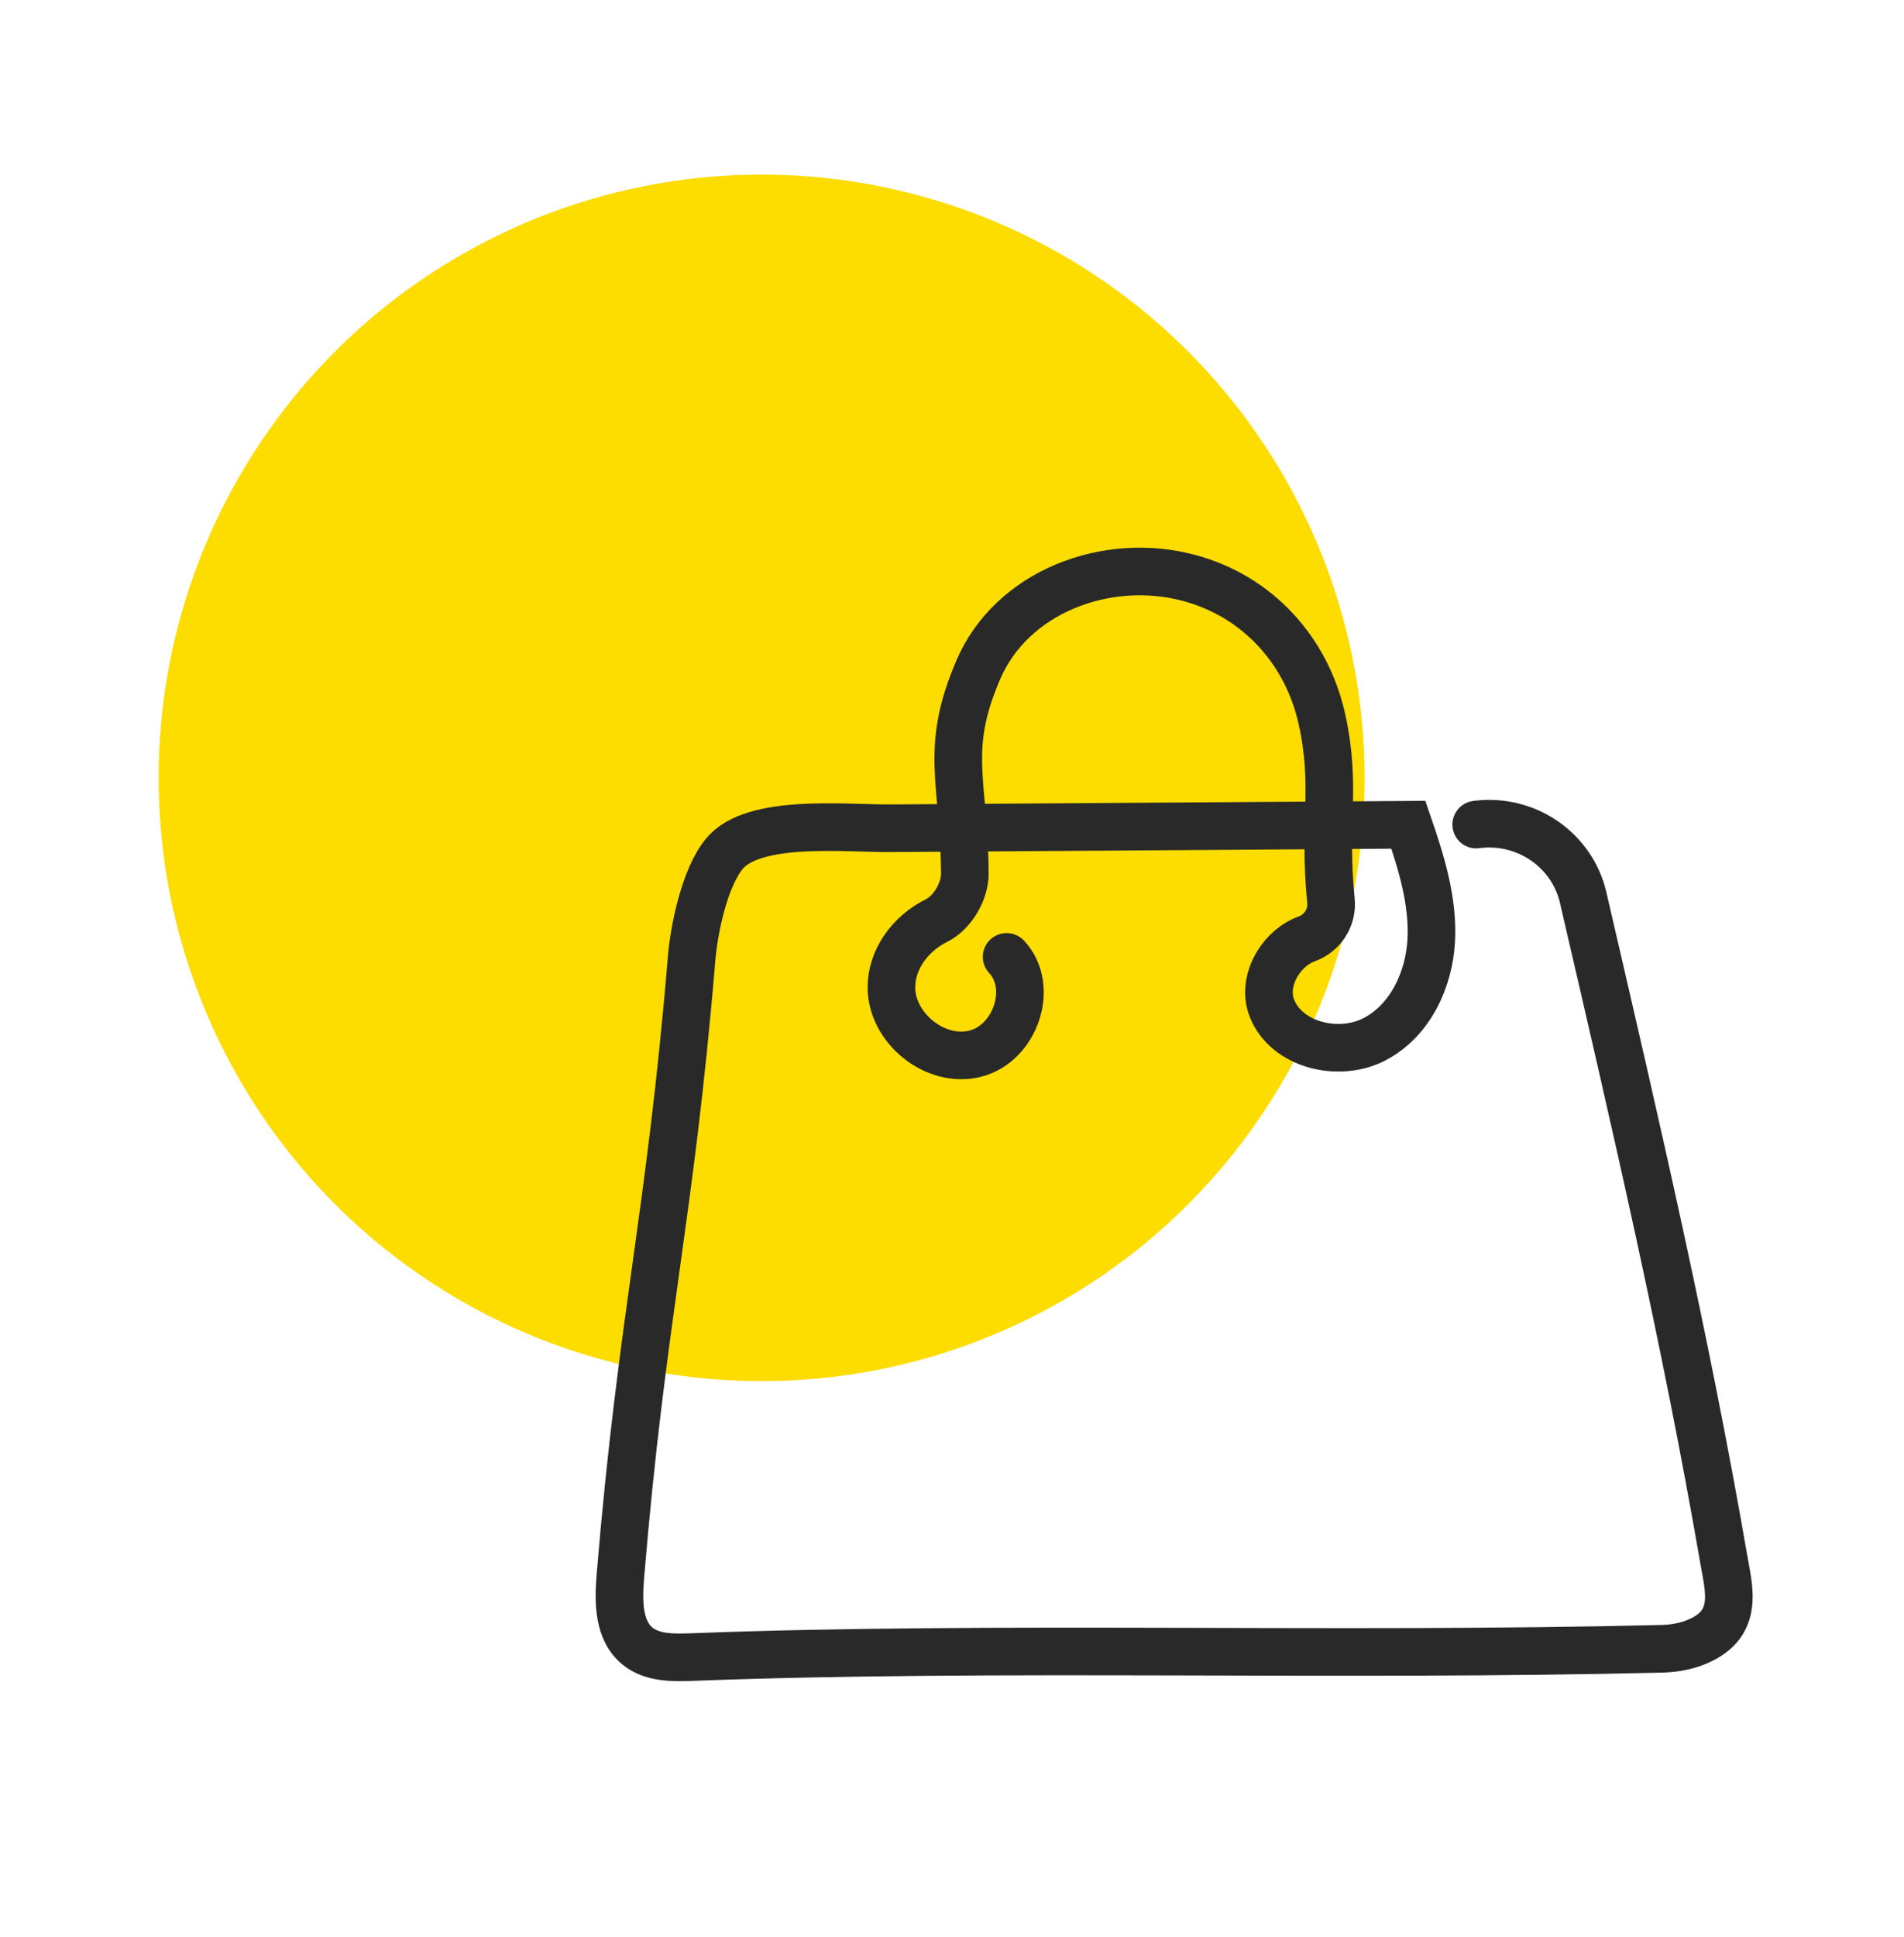
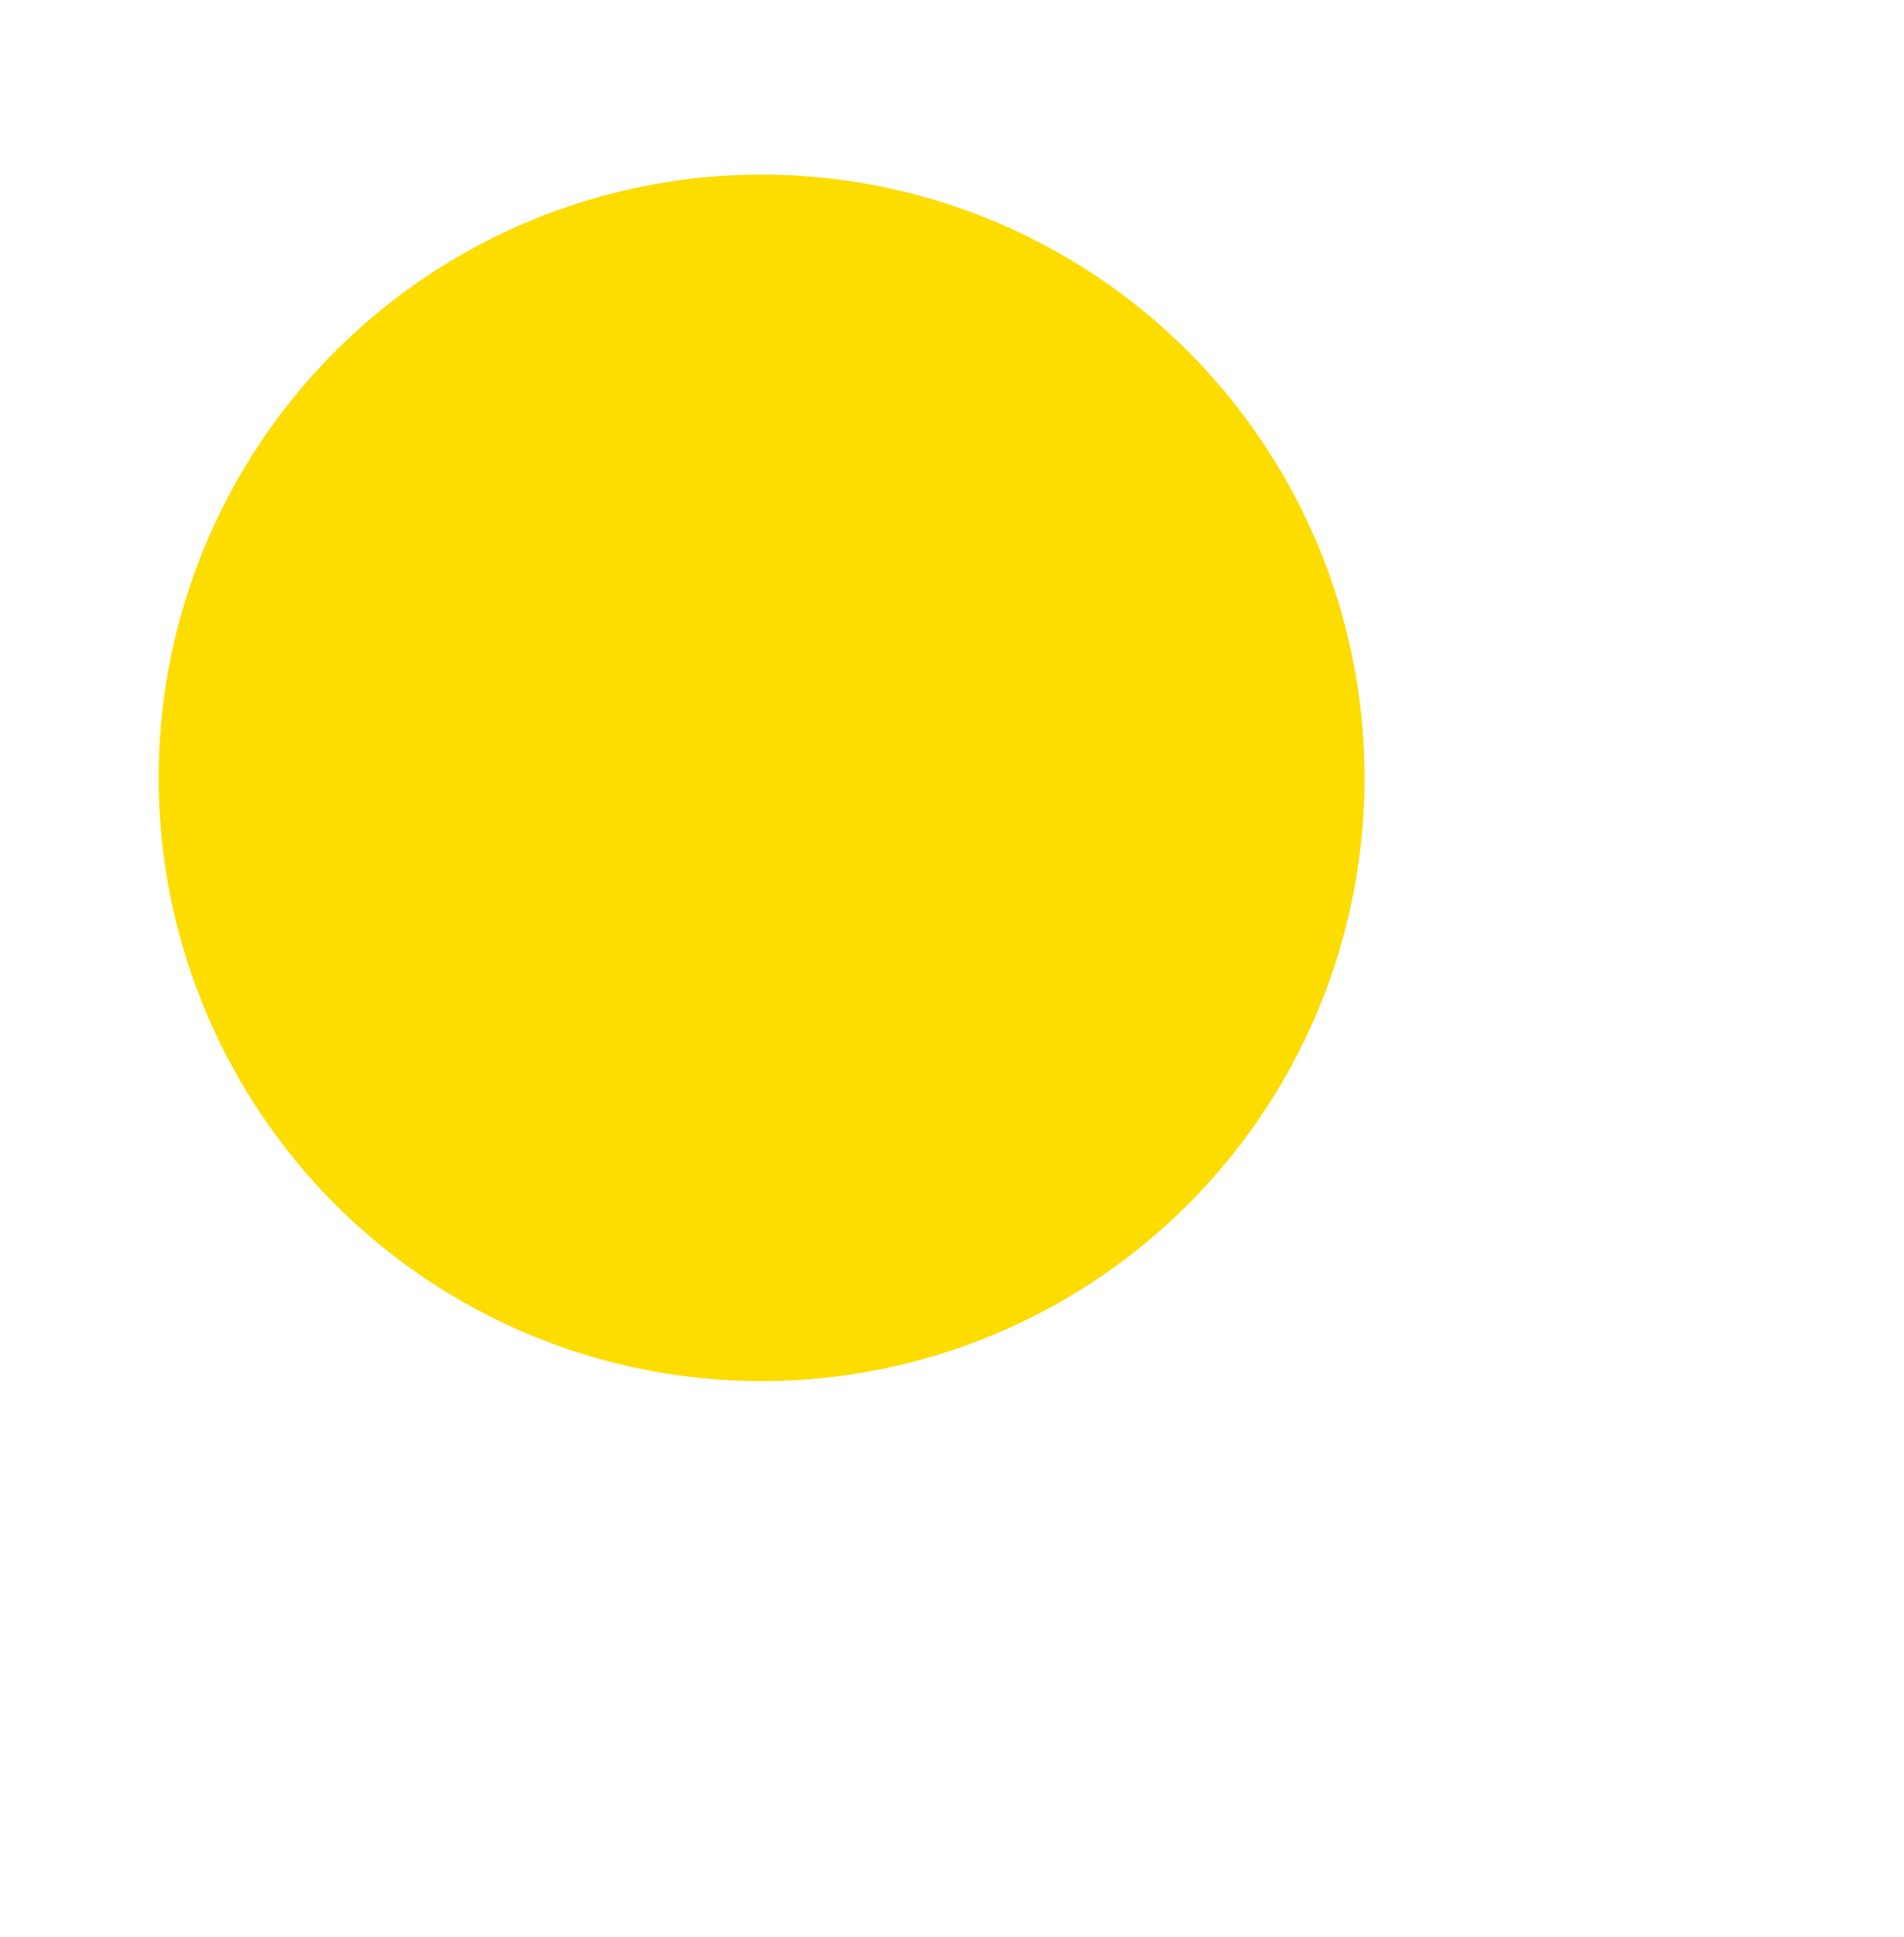
<svg xmlns="http://www.w3.org/2000/svg" width="60" height="61" viewBox="0 0 60 61" fill="none">
  <circle cx="24" cy="24.5" r="19" fill="#FDDC00" />
-   <path d="M31.721 30.138C32.606 31.079 32.003 32.862 30.739 33.185C29.475 33.509 28.092 32.38 28.091 31.101C28.089 30.206 28.699 29.395 29.513 28.994C30.015 28.747 30.409 28.067 30.405 27.517C30.383 24.572 29.743 23.62 30.829 21.095C31.878 18.648 34.855 17.504 37.469 18.202C39.617 18.775 41.173 20.476 41.655 22.64C42.133 24.788 41.691 25.909 41.942 28.366C41.996 28.892 41.683 29.388 41.178 29.572C40.358 29.869 39.741 30.912 40.086 31.766C40.552 32.924 42.193 33.315 43.315 32.732C44.437 32.148 45.036 30.862 45.102 29.62C45.168 28.377 44.788 27.156 44.382 25.977C38.943 26.014 33.507 26.05 28.069 26.087C26.601 26.096 23.736 25.776 22.82 26.898C22.207 27.647 21.872 29.245 21.793 30.203C21.109 38.428 20.234 41.415 19.55 49.64C19.483 50.437 19.475 51.374 20.118 51.868C20.575 52.219 21.209 52.213 21.788 52.192C31.328 51.826 42.095 52.185 52.368 51.93C52.714 51.921 53.059 51.867 53.383 51.746C54.831 51.203 54.489 50.082 54.319 49.104C53.123 42.193 51.588 35.584 49.889 28.269C49.547 26.792 48.131 25.796 46.595 25.961C46.57 25.965 46.544 25.968 46.519 25.971" stroke="#292929" stroke-width="1.5" stroke-miterlimit="10" stroke-linecap="round" />
</svg>